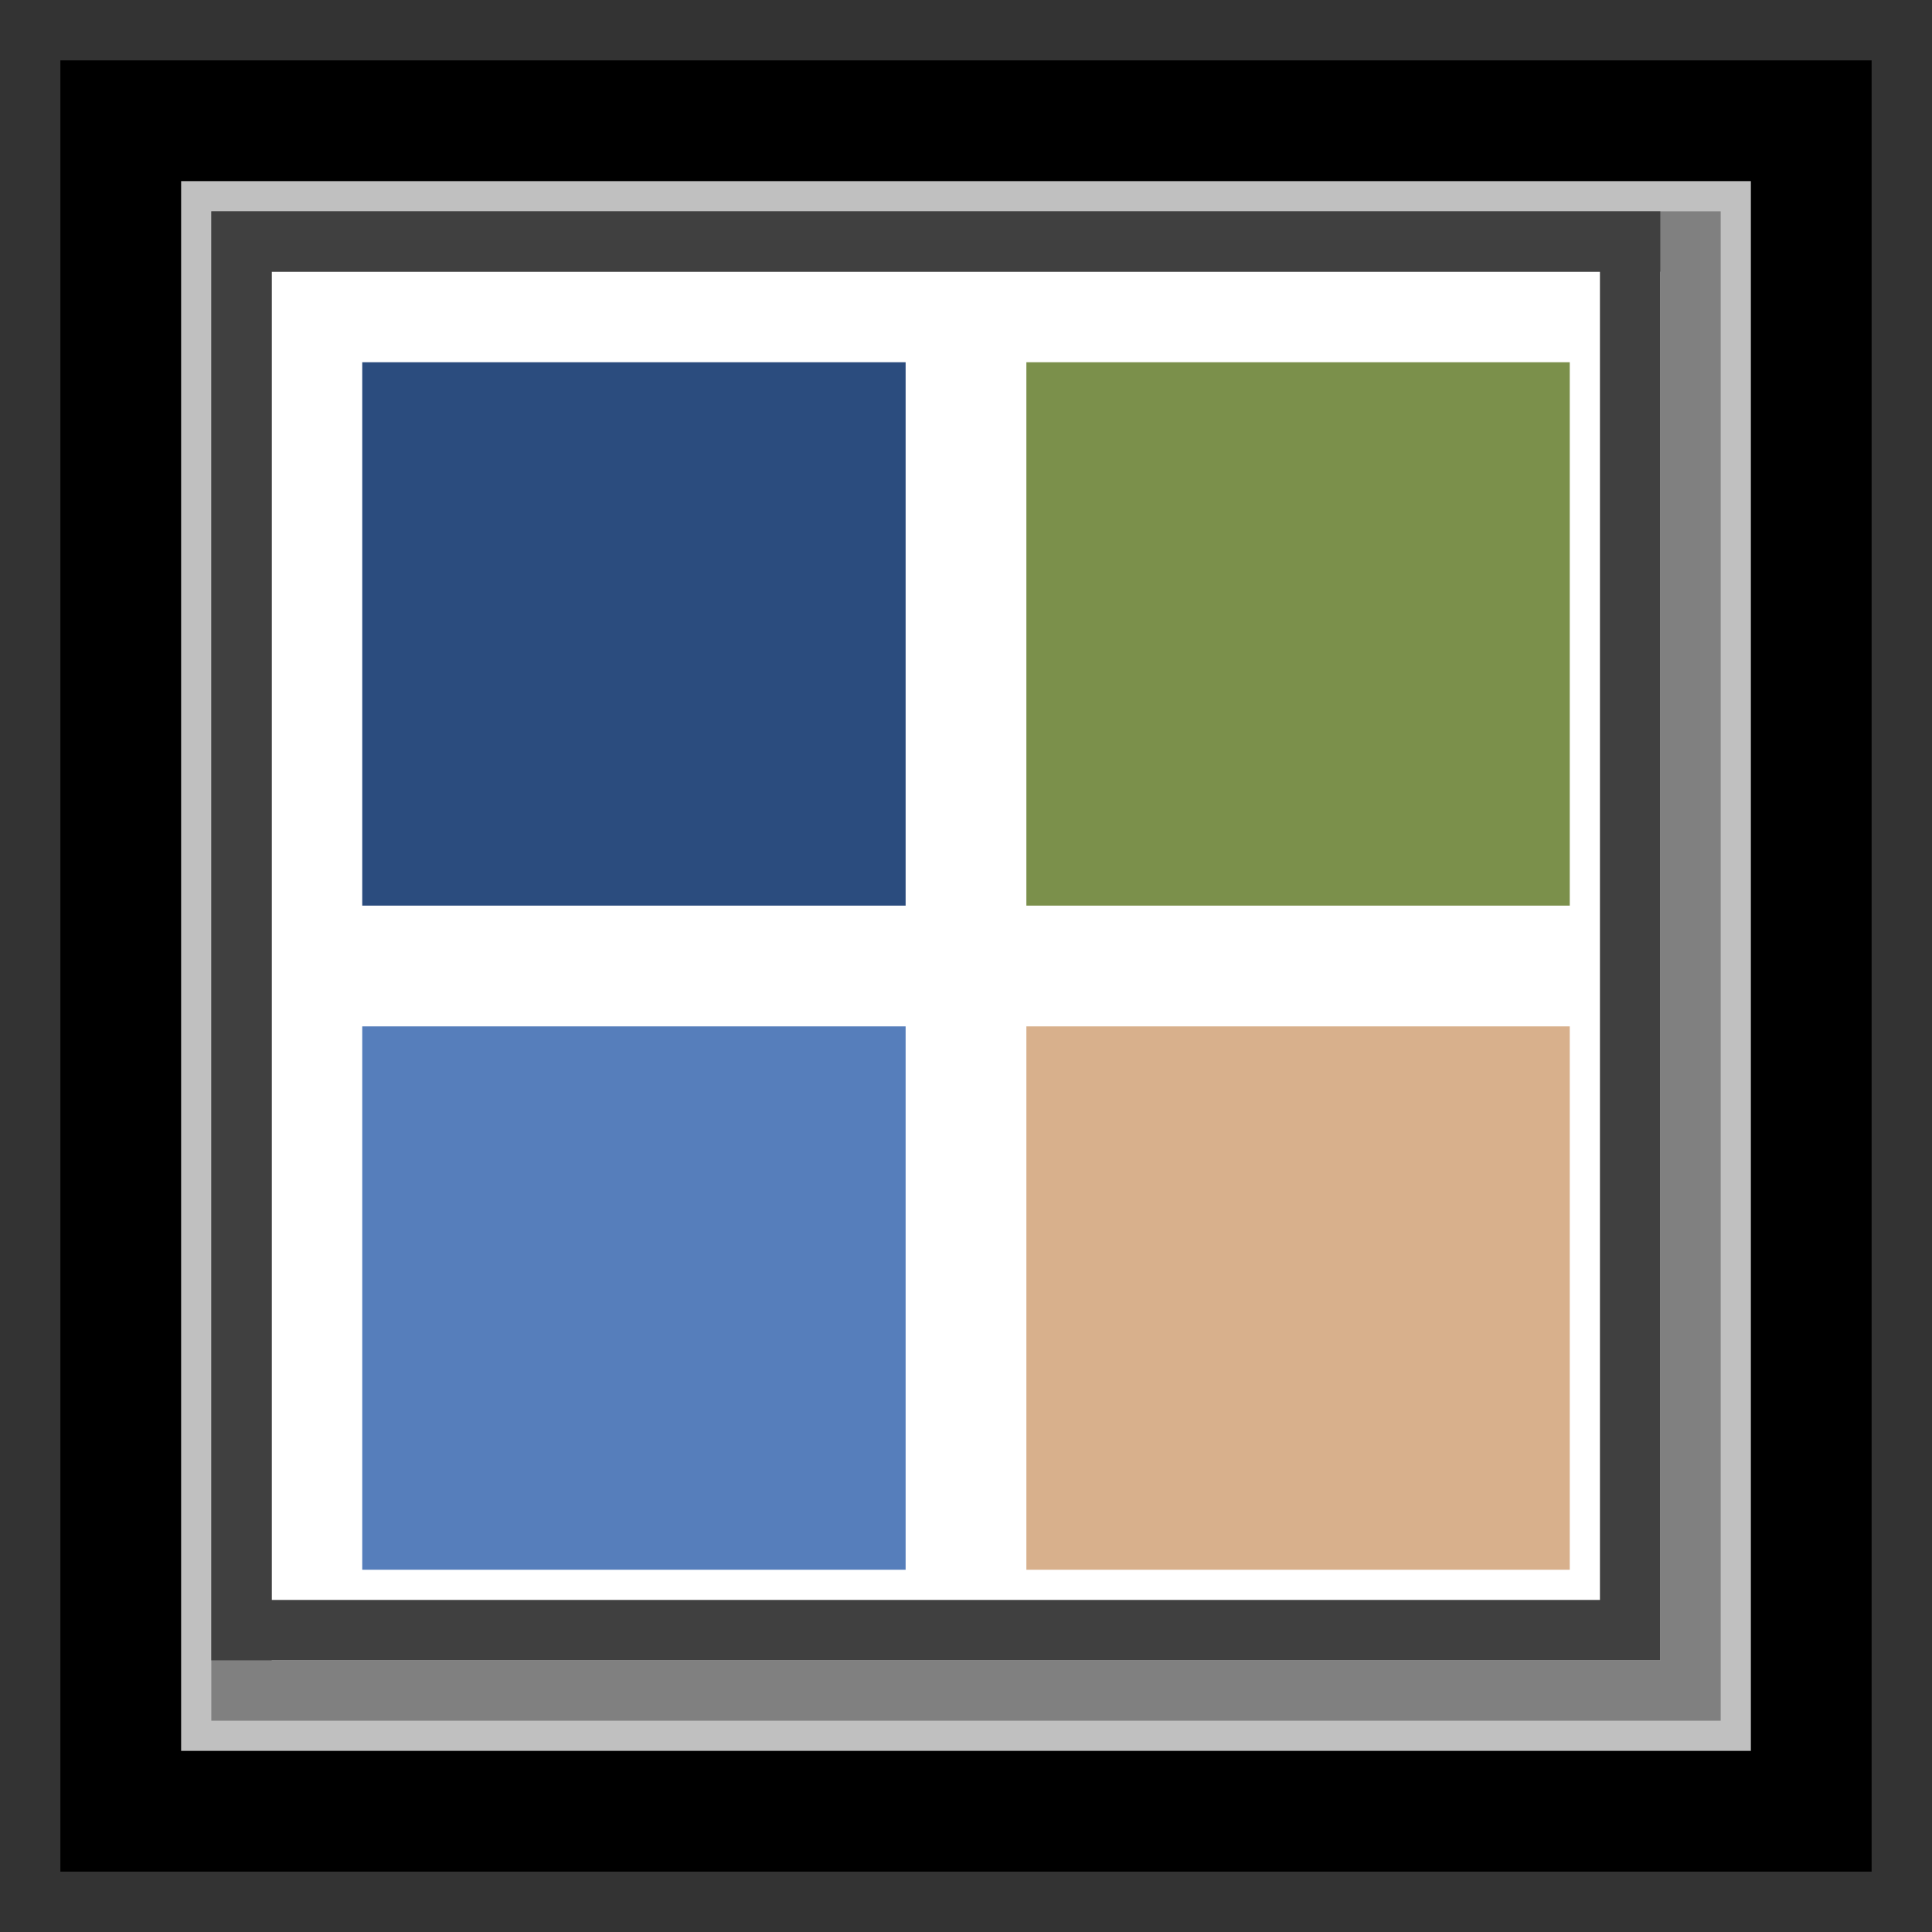
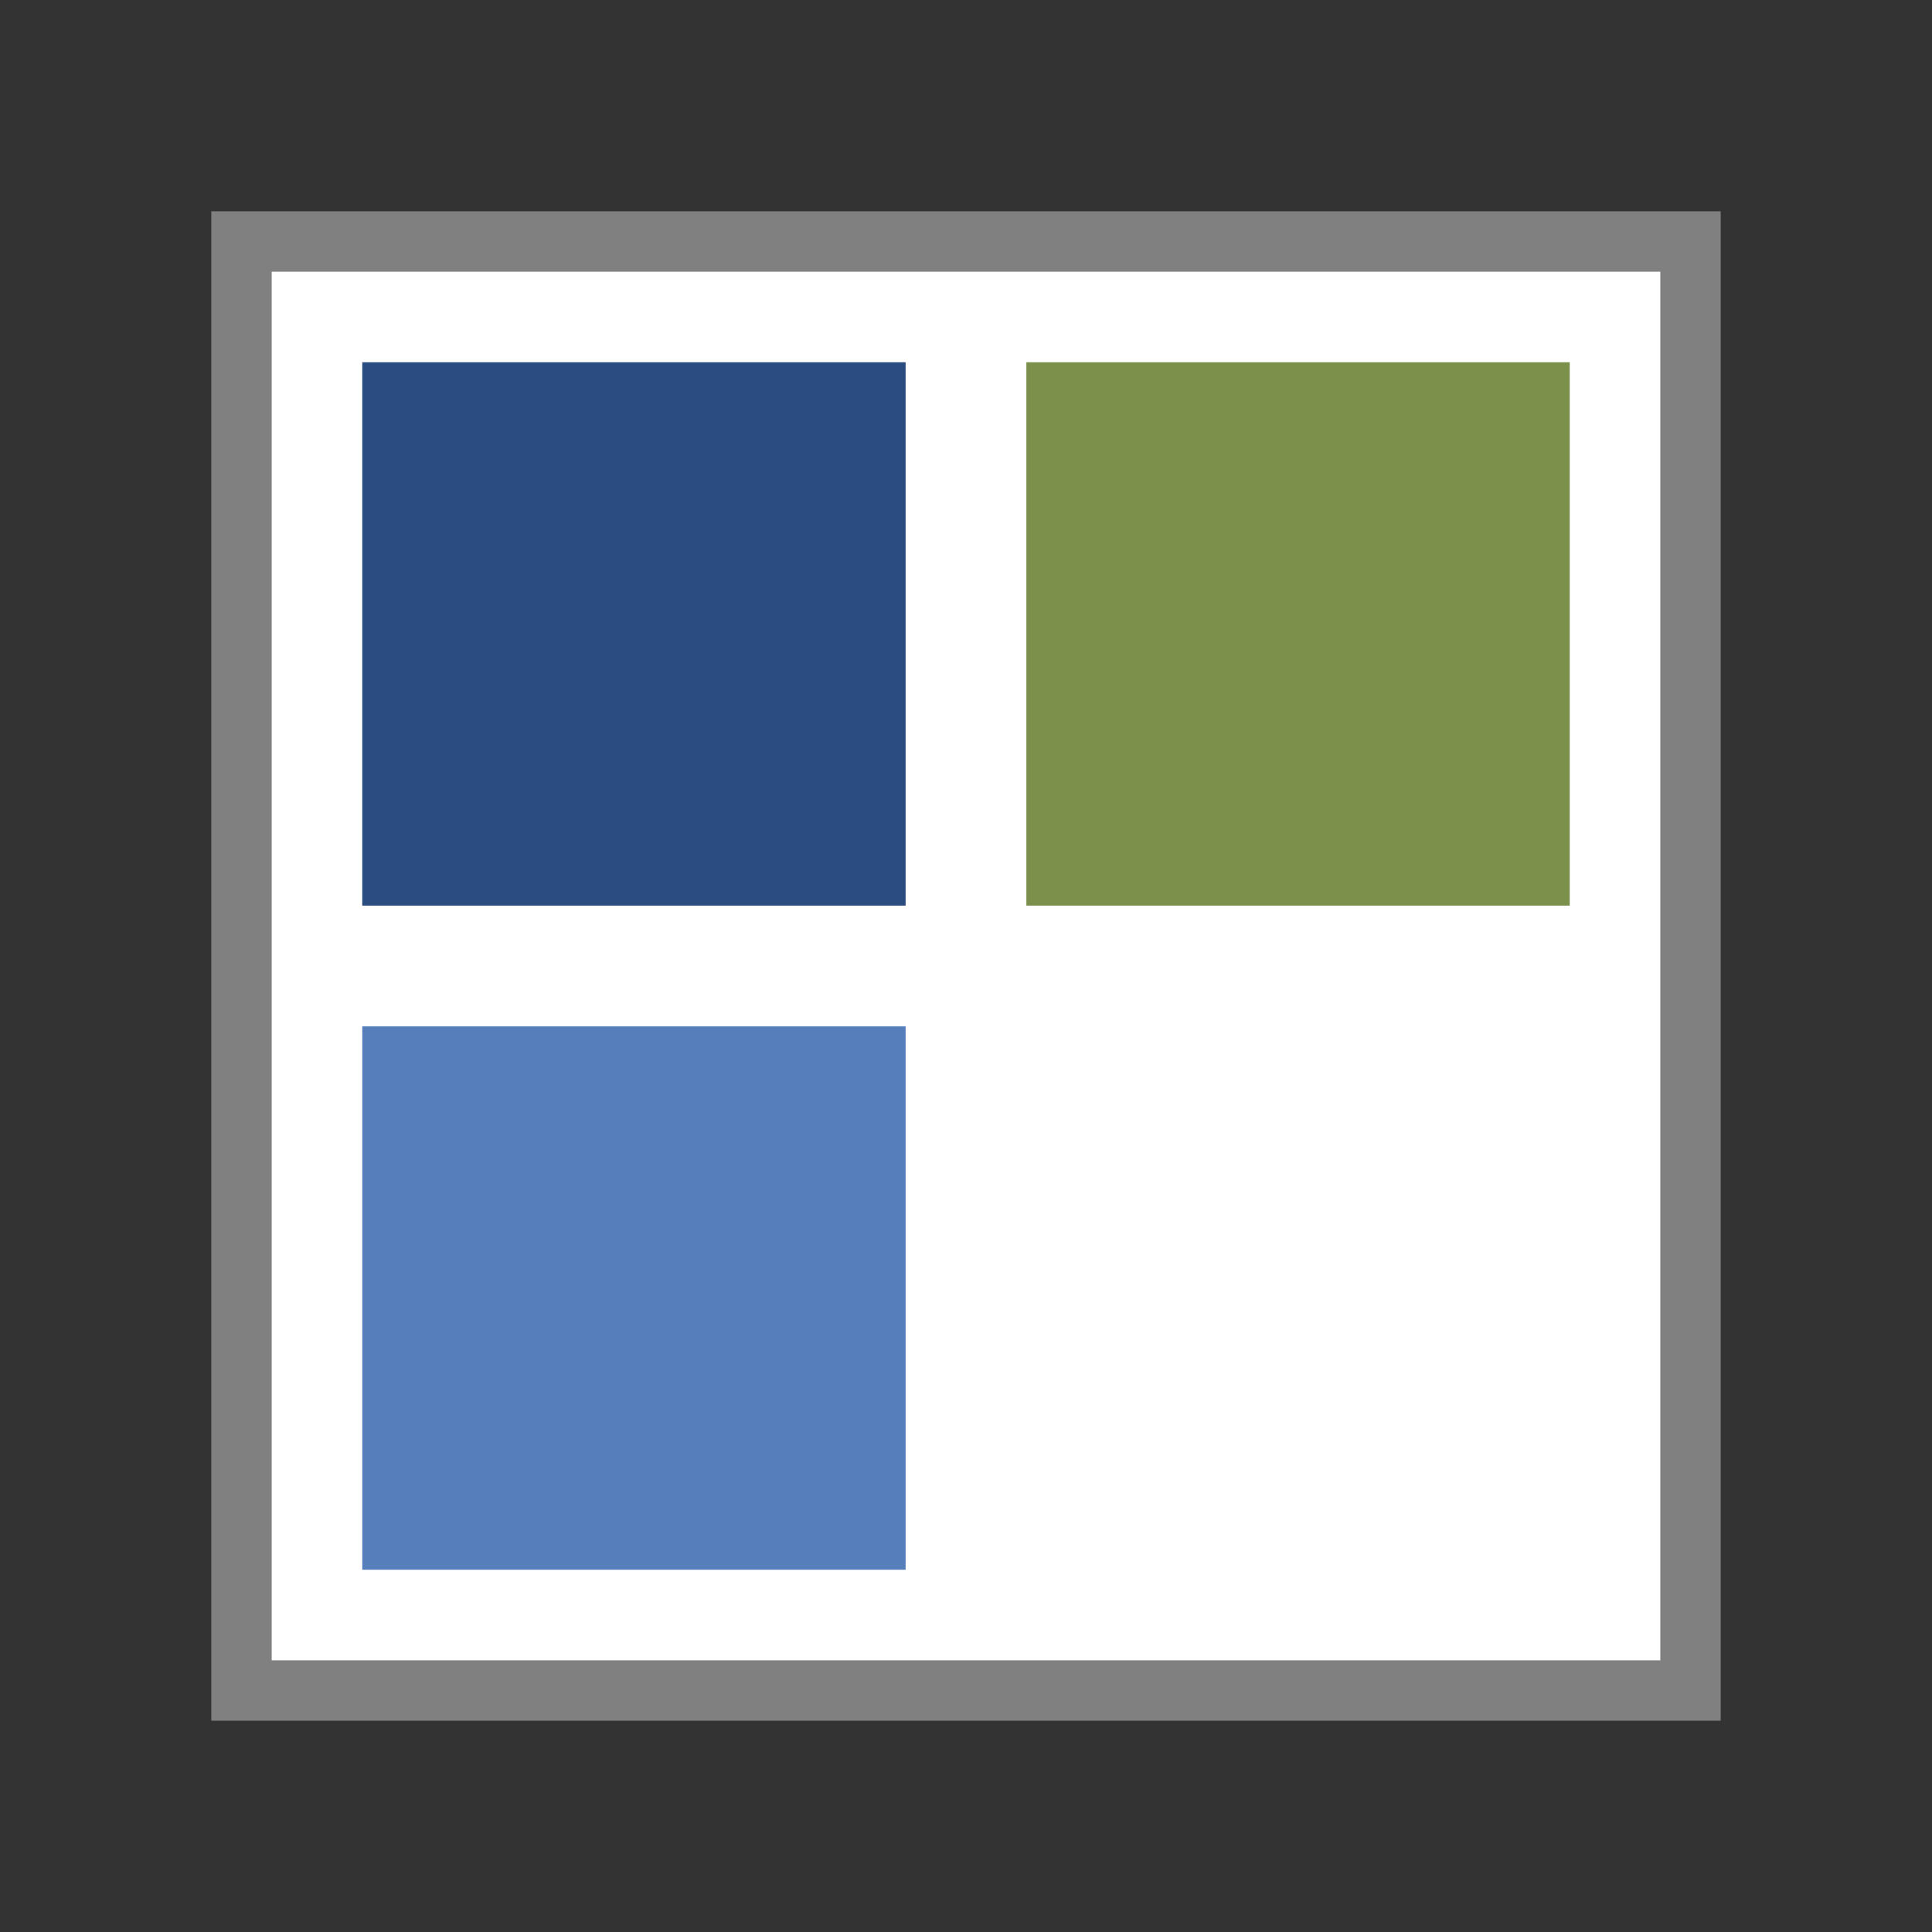
<svg xmlns="http://www.w3.org/2000/svg" width="32" height="32" viewBox="0 0 32 32" fill="none">
  <rect x="0" y="0" width="32" height="32" fill="#333333" stroke="none" />
-   <rect x="2" y="2" width="28" height="28" fill="#C0C0C0" stroke="#000000" stroke-width="2" />
  <rect x="4" y="4" width="24" height="24" fill="#FFFFFF" stroke="#808080" />
-   <rect x="4" y="4" width="23" height="23" fill="none" stroke="#404040" />
  <rect x="6" y="6" width="9" height="9" fill="#2B4C7E" />
  <rect x="17" y="6" width="9" height="9" fill="#7B904B" />
  <rect x="6" y="17" width="9" height="9" fill="#567EBB" />
-   <rect x="17" y="17" width="9" height="9" fill="#D8B08C" />
</svg>